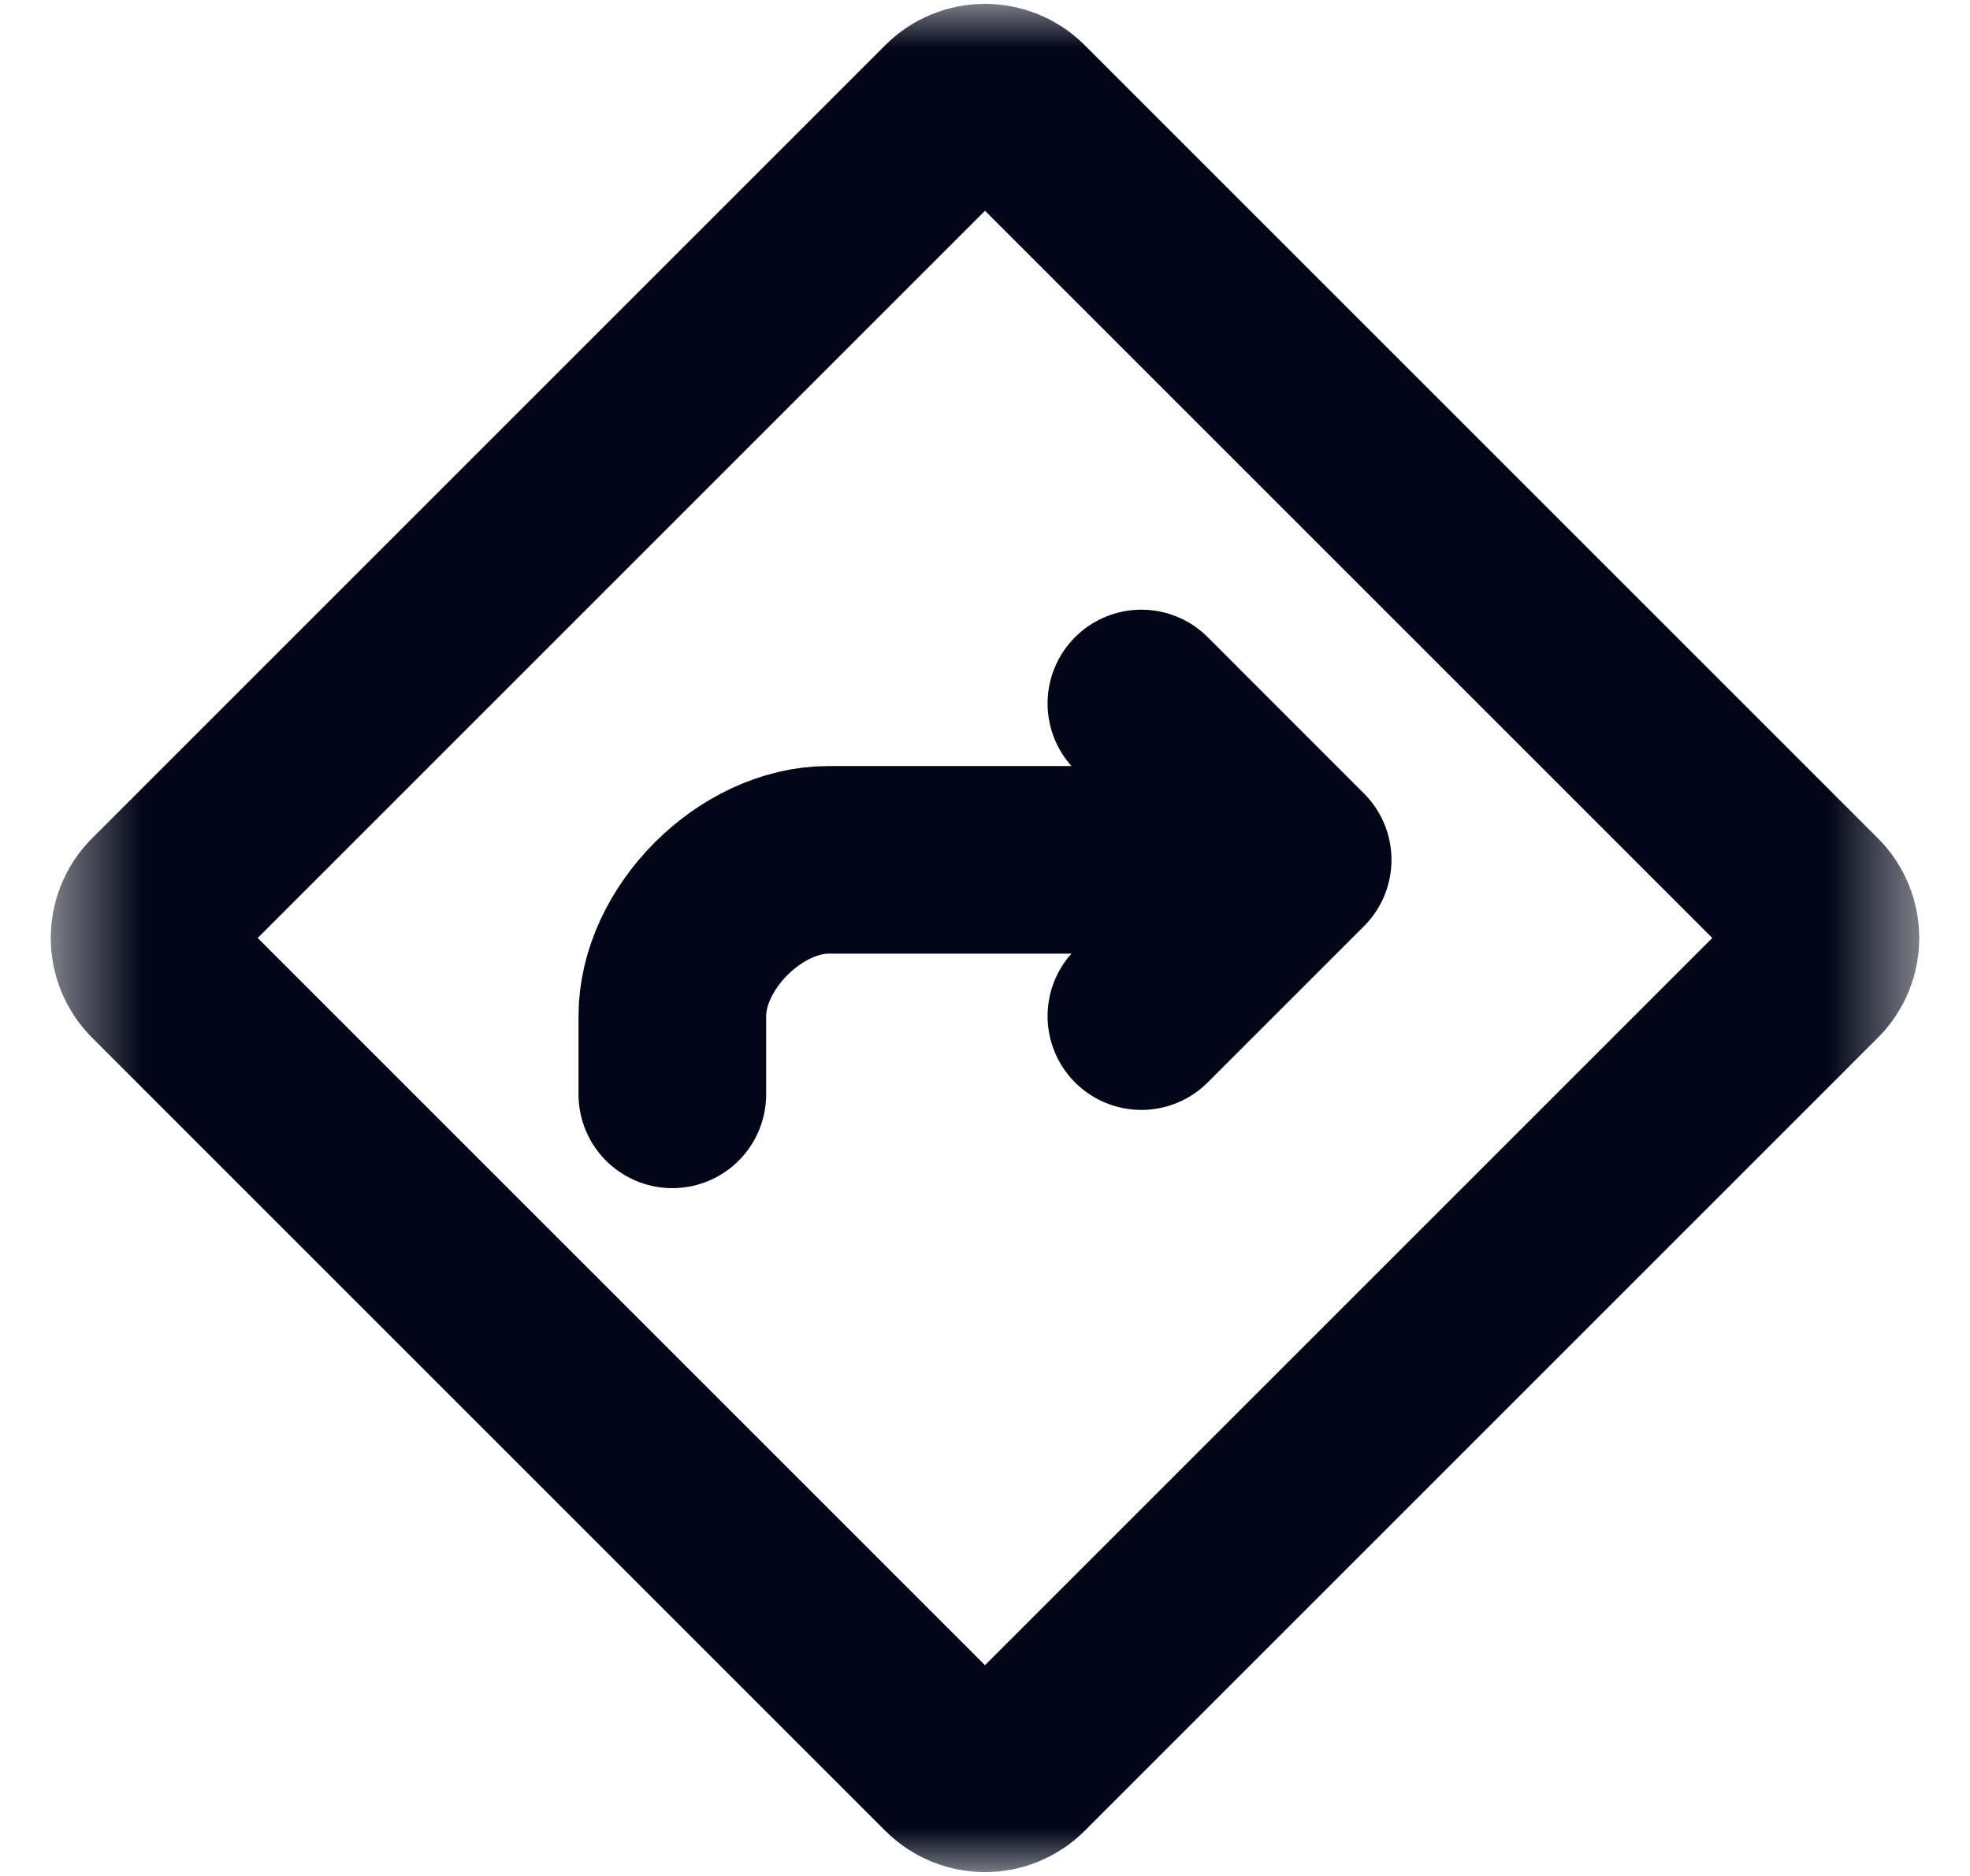
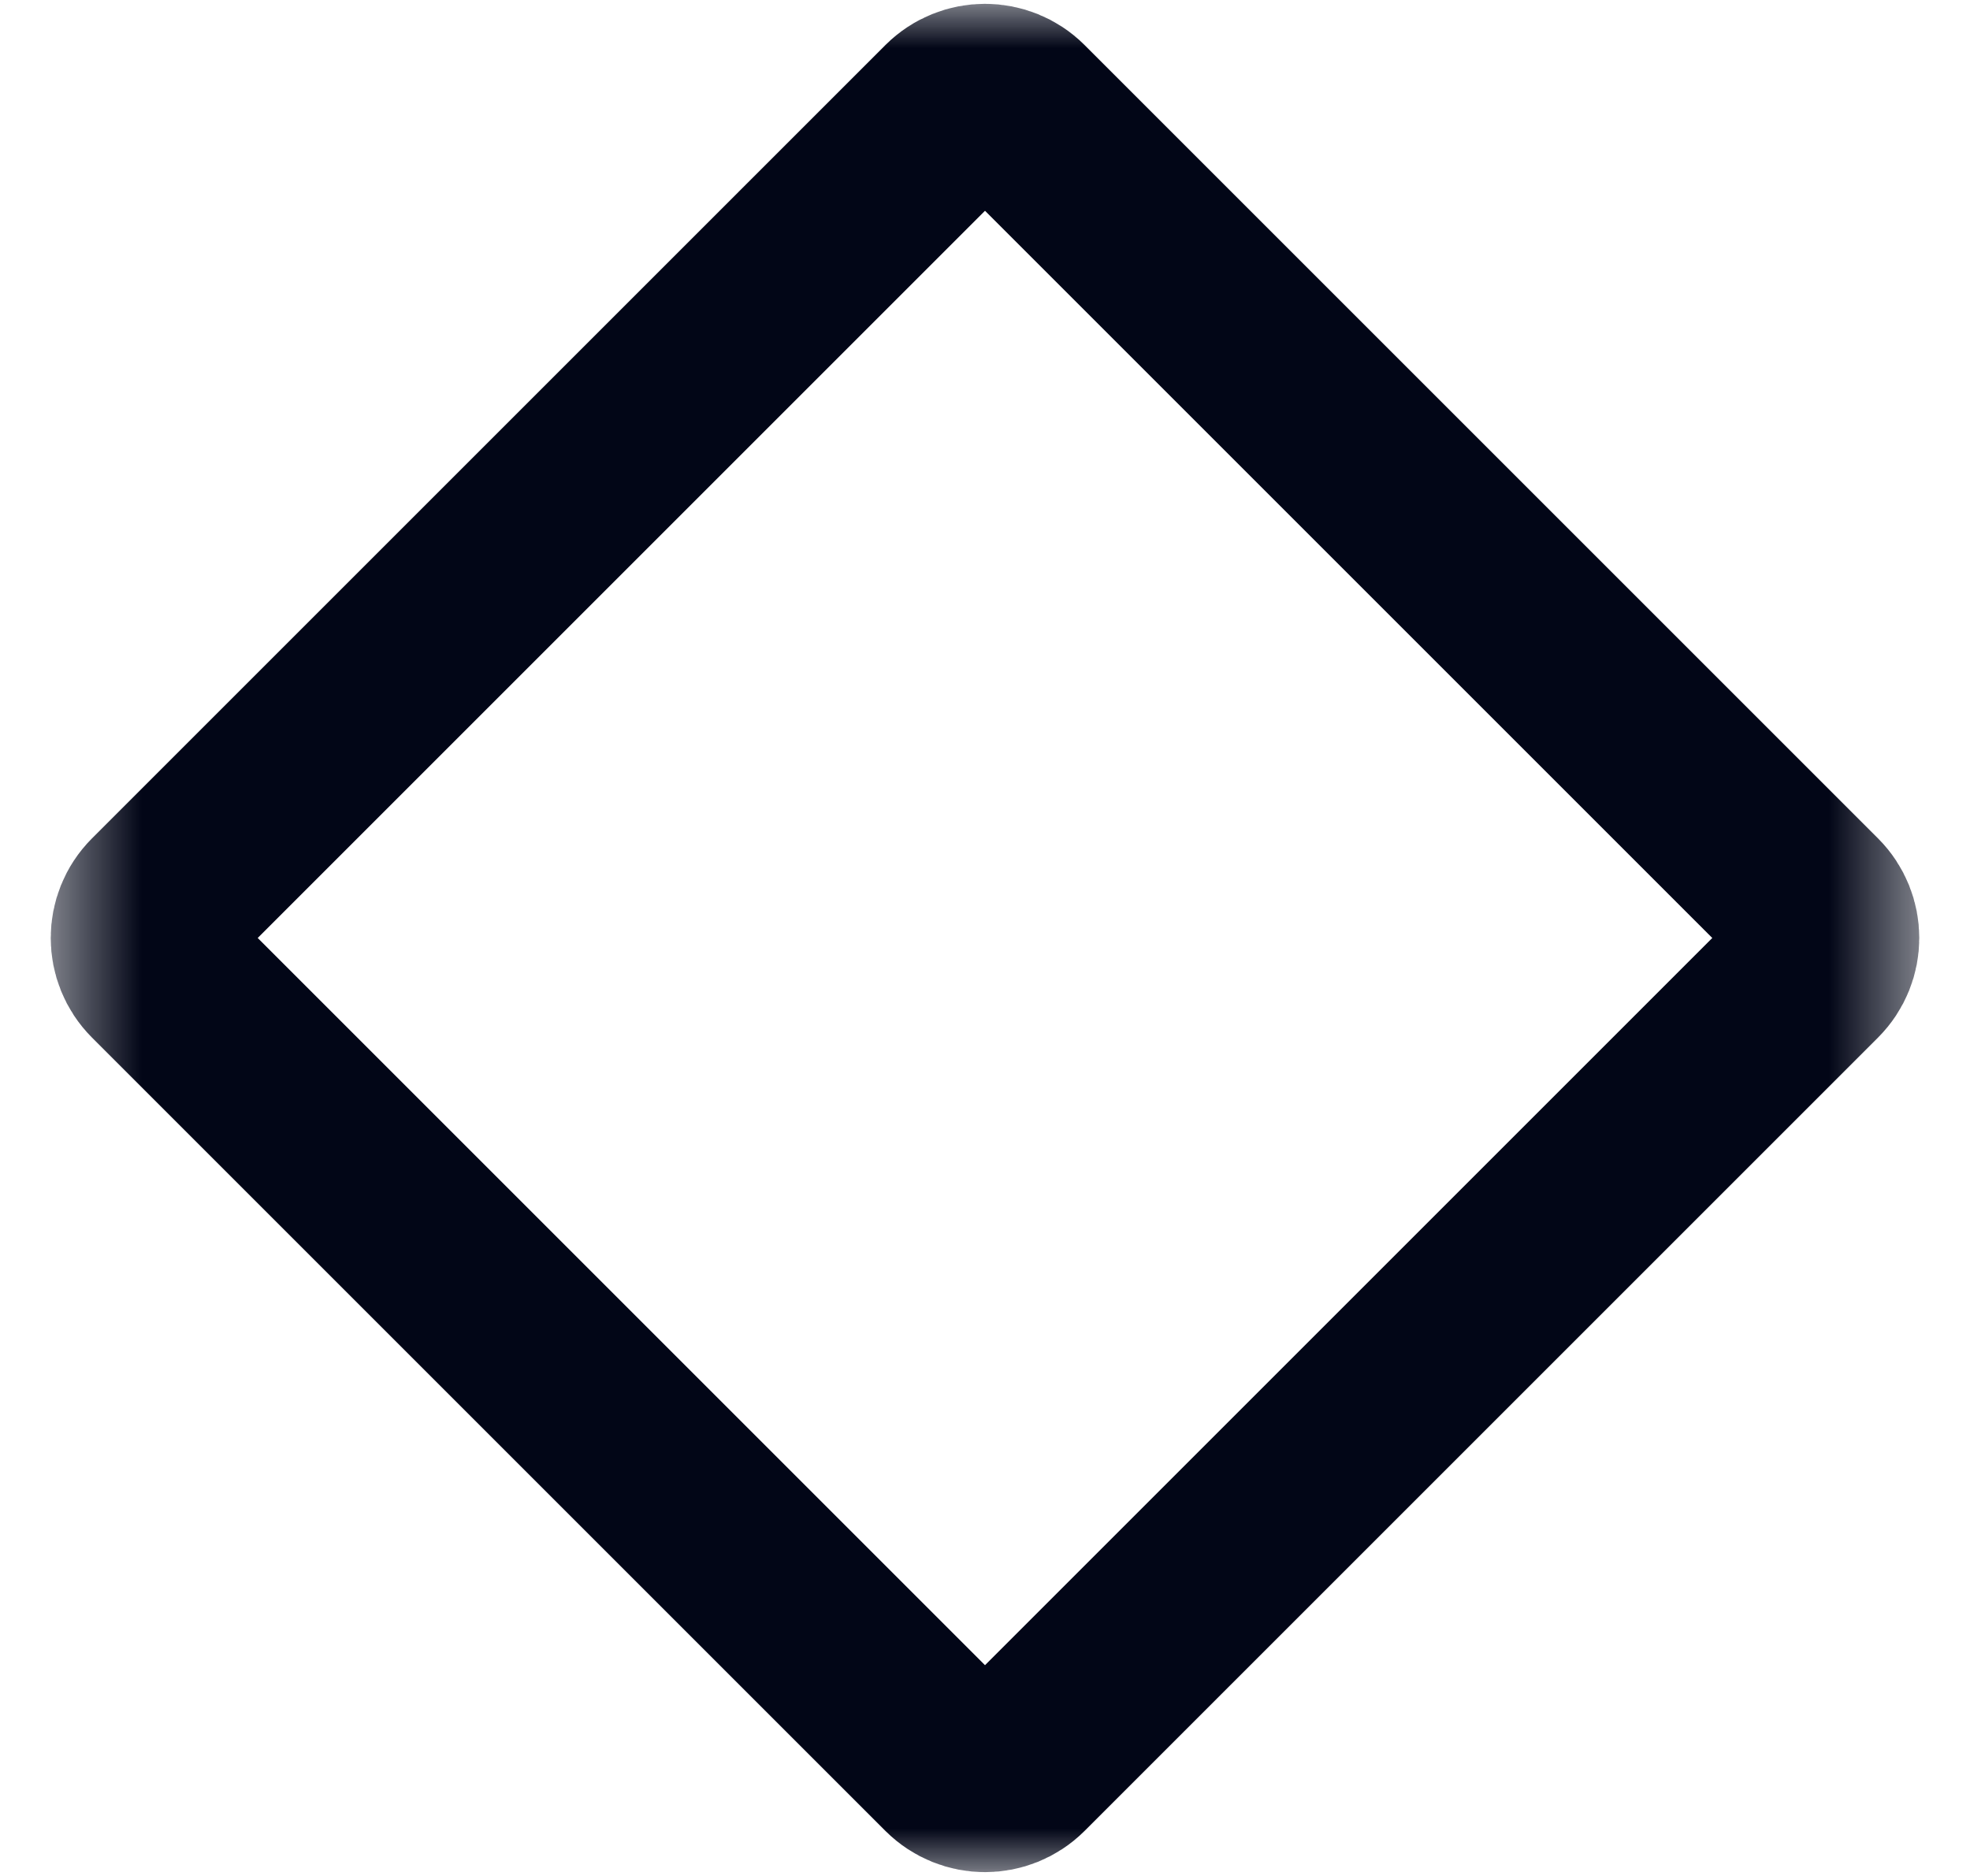
<svg xmlns="http://www.w3.org/2000/svg" width="21" height="20" viewBox="0 0 21 20" fill="none">
  <mask id="mask0_3001_2831" style="mask-type:luminance" maskUnits="userSpaceOnUse" x="0" y="0" width="21" height="20">
    <path d="M20.5 0H0.5V20H20.5V0Z" fill="white" />
  </mask>
  <g mask="url(#mask0_3001_2831)">
-     <path d="M13.833 9.167H8.833C8 9.167 7.167 10 7.167 10.833V11.667M13.833 9.167L12.167 7.5M13.833 9.167L12.167 10.833" stroke="#020617" stroke-width="2" stroke-linecap="round" stroke-linejoin="round" />
    <path d="M1.687 9.646L10.146 1.187C10.342 0.992 10.658 0.992 10.854 1.187L19.313 9.646C19.508 9.842 19.508 10.158 19.313 10.354L10.854 18.813C10.658 19.008 10.342 19.008 10.146 18.813L1.687 10.354C1.492 10.158 1.492 9.842 1.687 9.646Z" stroke="#020617" stroke-width="2" stroke-linecap="round" stroke-linejoin="round" />
  </g>
</svg>